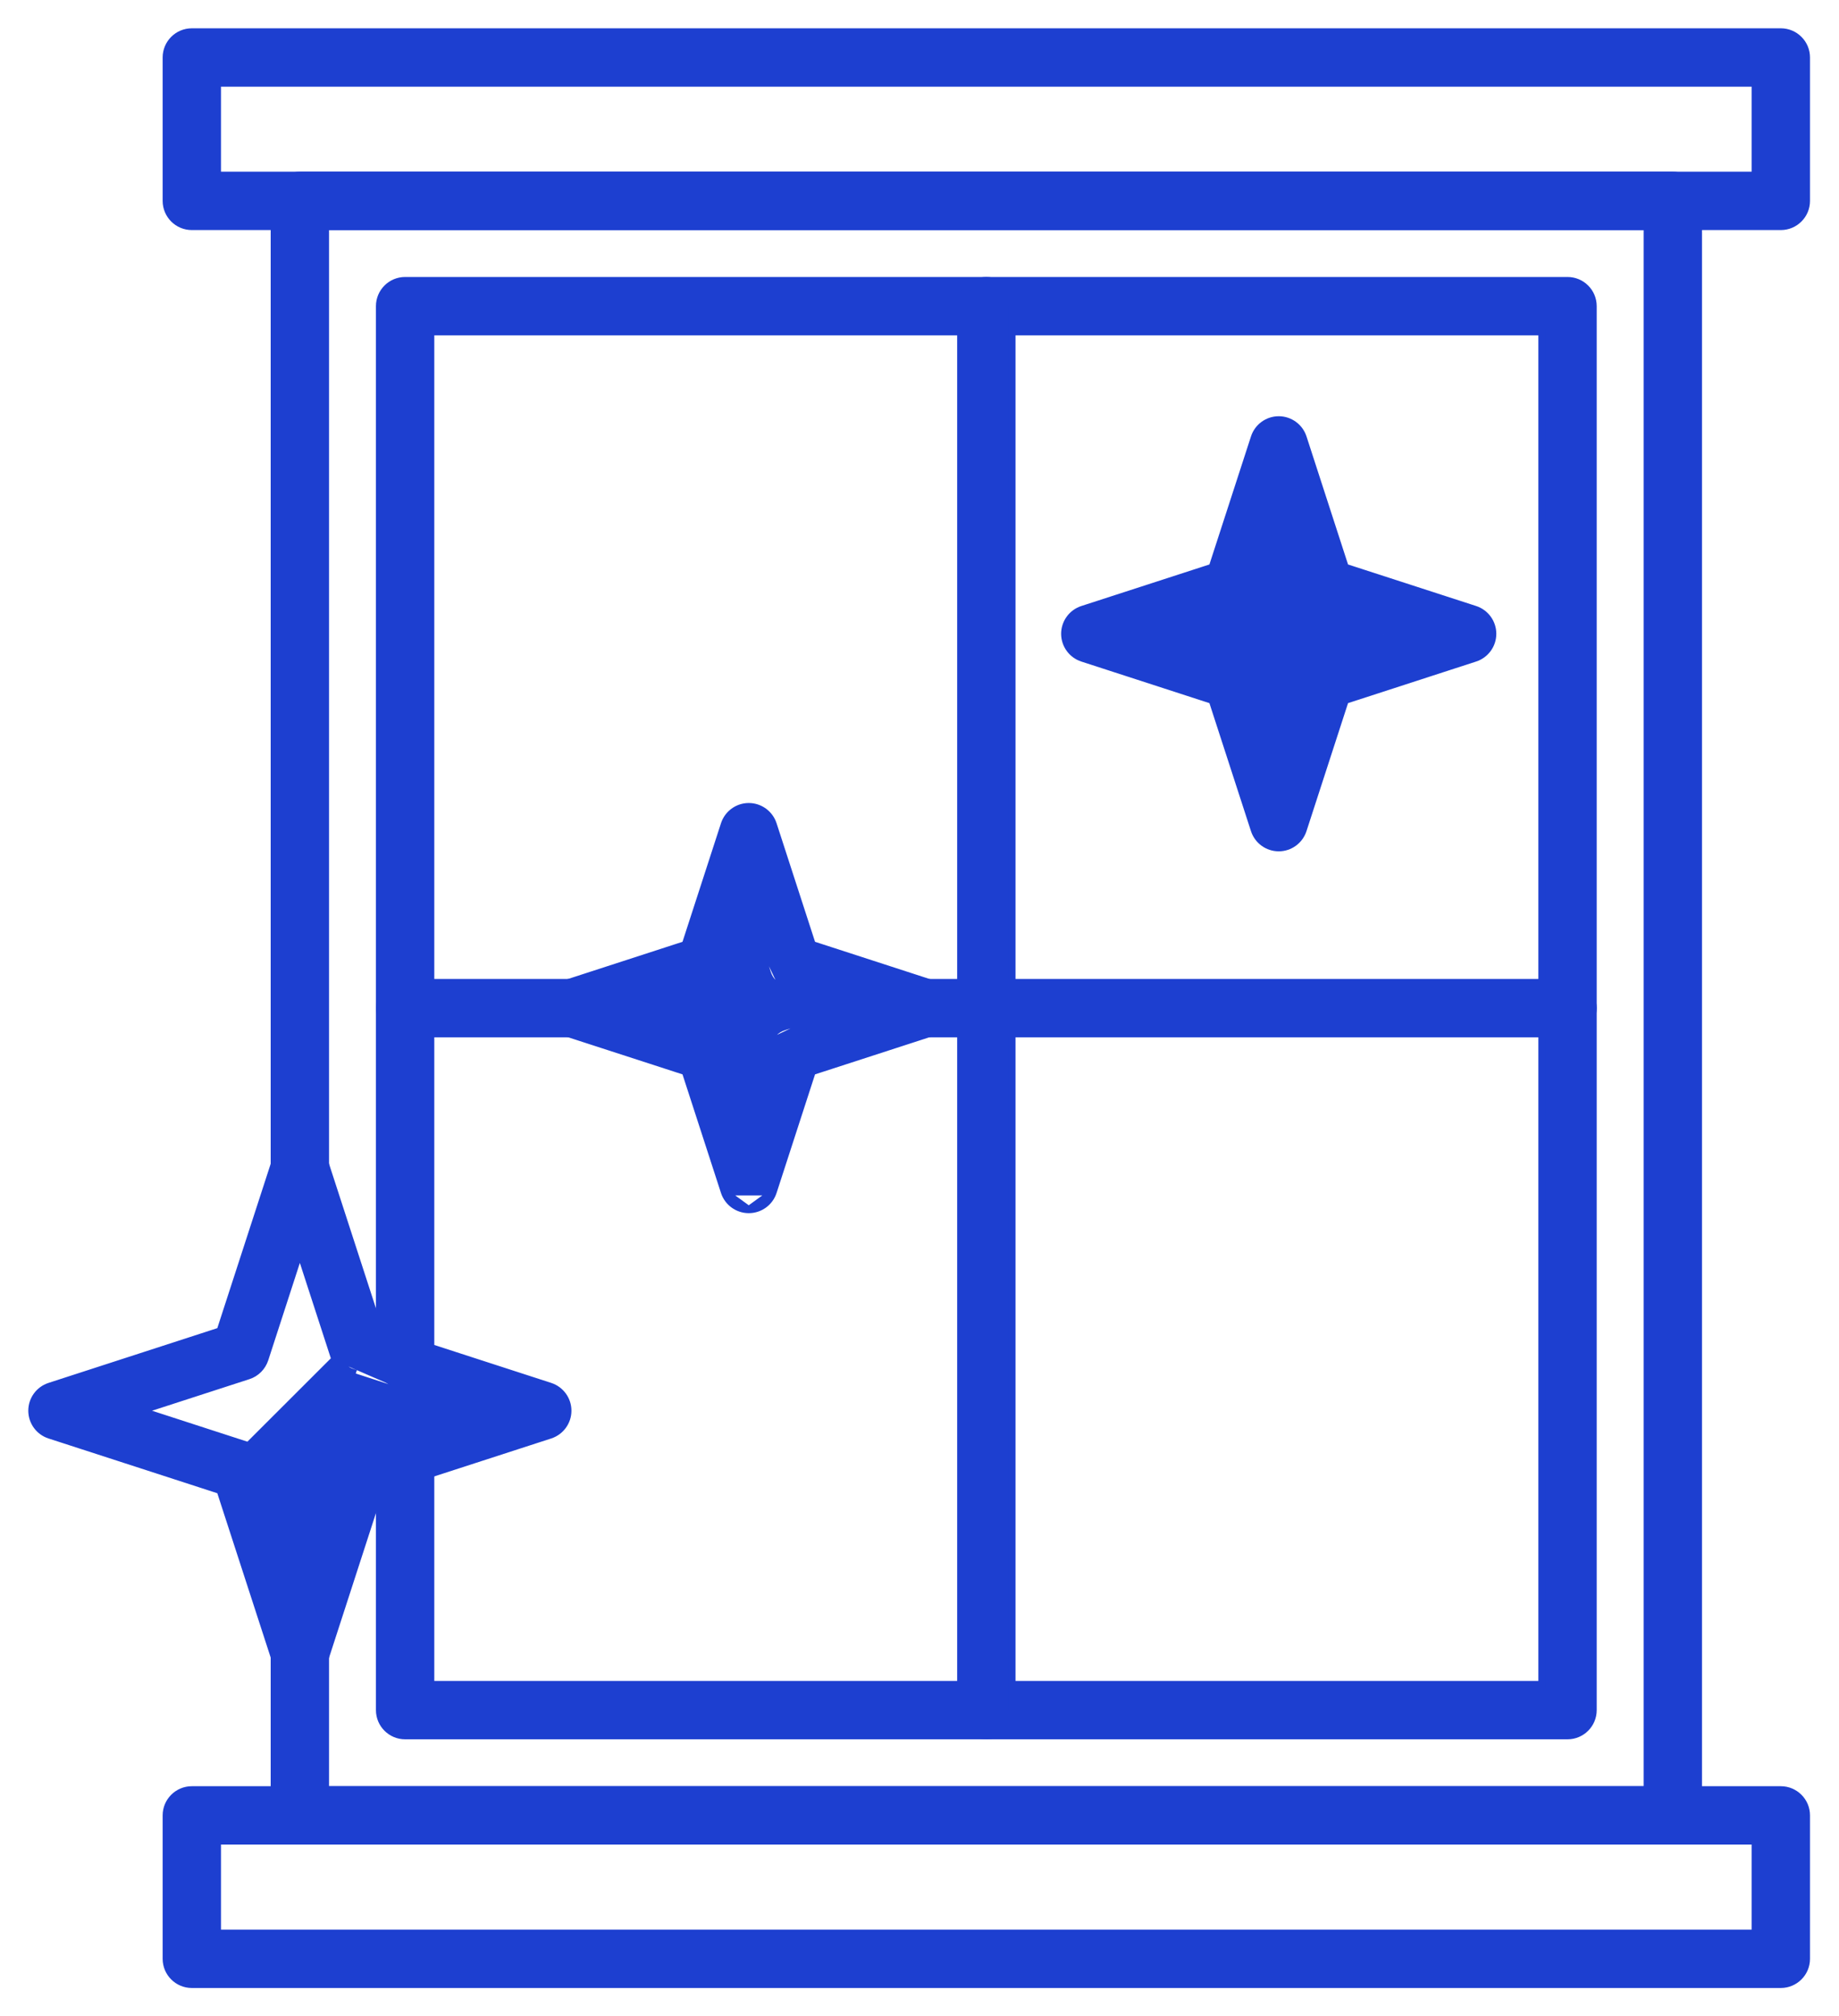
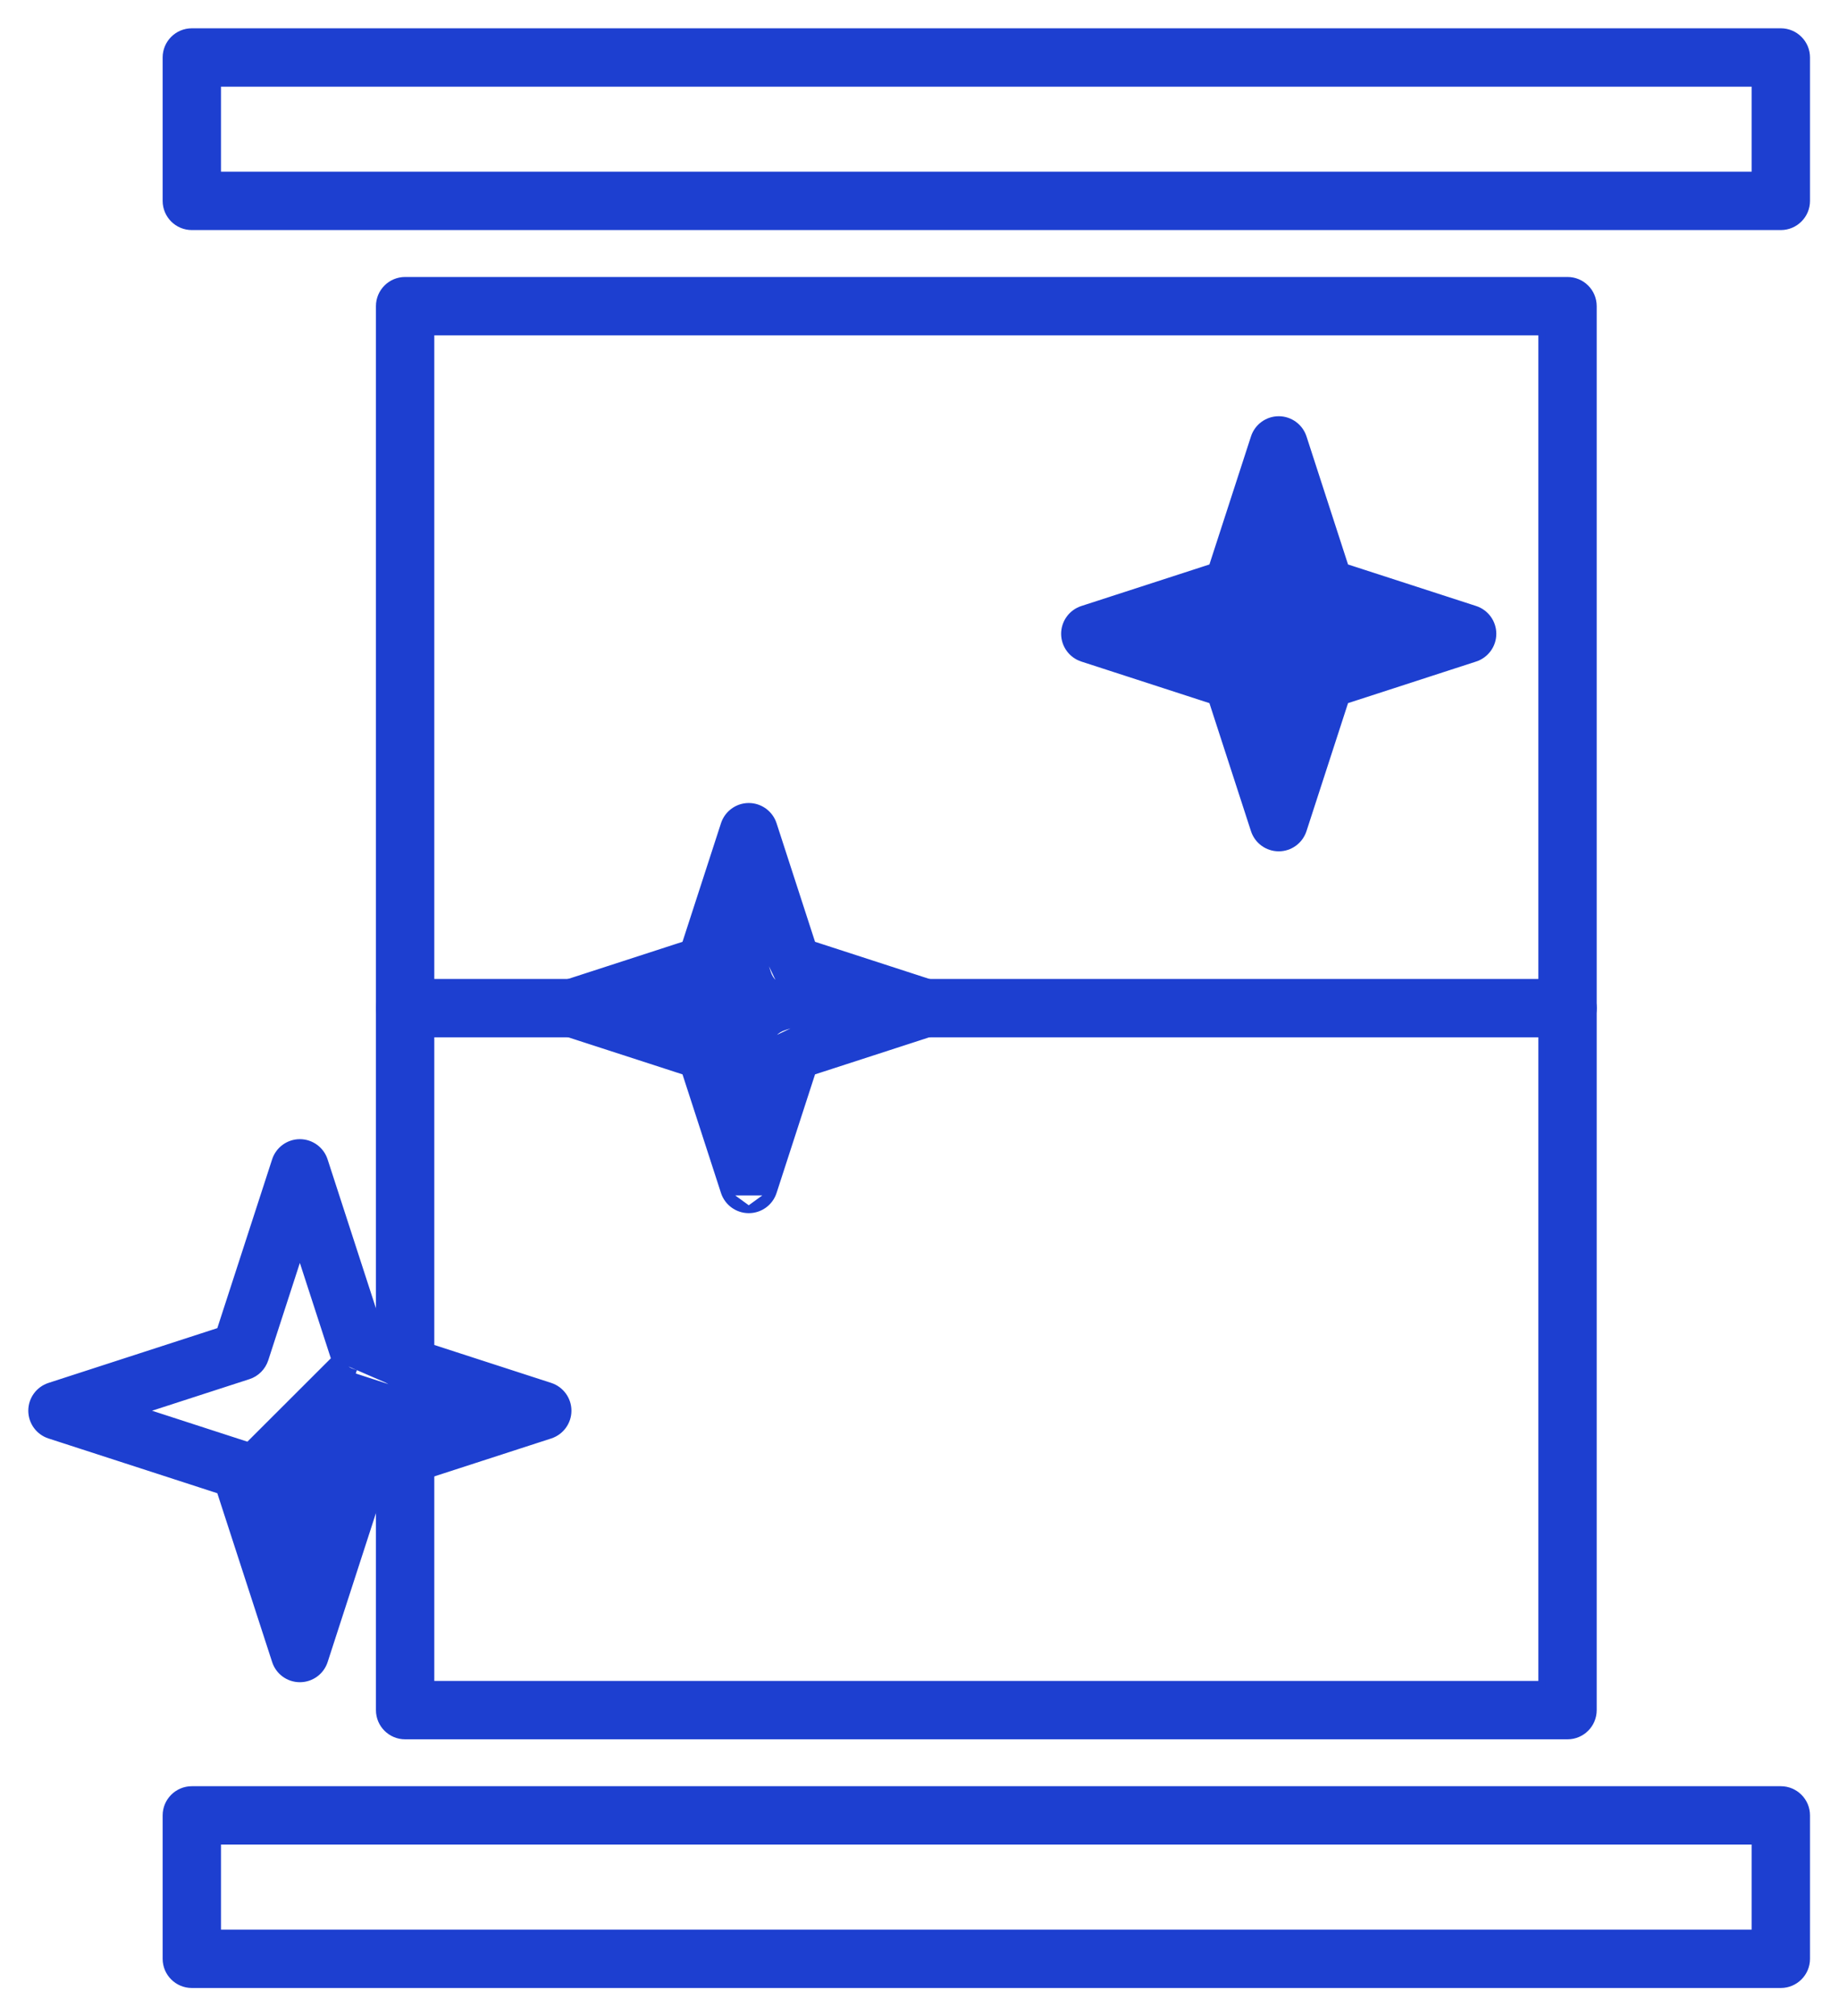
<svg xmlns="http://www.w3.org/2000/svg" width="52" height="57" viewBox="0 0 52 57" fill="none">
  <g clip-path="url(#clip0_50_66)">
-     <path d="M9.204 33.43V6.404H46.576V50.596H9.204V46.334C9.204 45.934 8.879 45.609 8.479 45.609C8.079 45.609 7.754 45.934 7.754 46.334V51.321C7.754 51.721 8.079 52.046 8.479 52.046H47.3C47.701 52.046 48.025 51.723 48.026 51.323V5.679C48.026 5.278 47.702 4.954 47.301 4.954H8.479C8.079 4.954 7.754 5.278 7.754 5.679V33.43C7.754 33.83 8.079 34.155 8.479 34.155C8.879 34.155 9.204 33.83 9.204 33.43Z" fill="#1D3FD0" stroke="#1D3FD0" stroke-width="0.2" />
    <path d="M11.455 49.07H44.324C44.724 49.07 45.049 48.745 45.049 48.345V8.655C45.049 8.255 44.724 7.93 44.324 7.93H11.455C11.055 7.93 10.73 8.255 10.73 8.655V38.457C10.73 38.858 11.055 39.182 11.455 39.182C11.855 39.182 12.18 38.858 12.18 38.457V9.38H43.599V47.62H12.18V41.306C12.18 40.906 11.855 40.581 11.455 40.581C11.055 40.581 10.73 40.906 10.73 41.306V48.345C10.73 48.745 11.055 49.07 11.455 49.07Z" fill="#1D3FD0" stroke="#1D3FD0" stroke-width="0.2" />
-     <path d="M27.165 48.345C27.165 48.745 27.49 49.07 27.89 49.07C28.29 49.07 28.615 48.745 28.615 48.345V8.655C28.615 8.255 28.29 7.93 27.89 7.93C27.49 7.93 27.165 8.255 27.165 8.655V48.345Z" fill="#1D3FD0" stroke="#1D3FD0" stroke-width="0.2" />
    <path d="M25.321 29.225H44.324C44.724 29.225 45.049 28.9 45.049 28.5C45.049 28.1 44.724 27.775 44.324 27.775H25.321C24.921 27.775 24.596 28.1 24.596 28.5C24.596 28.9 24.921 29.225 25.321 29.225ZM11.456 29.225H17.025C17.425 29.225 17.75 28.9 17.75 28.5C17.75 28.1 17.425 27.775 17.025 27.775H11.456C11.056 27.775 10.731 28.1 10.731 28.5C10.731 28.9 11.056 29.225 11.456 29.225Z" fill="#1D3FD0" stroke="#1D3FD0" stroke-width="0.2" />
    <path d="M5.424 6.404H50.355C50.755 6.404 51.08 6.079 51.08 5.679V1.625C51.08 1.225 50.755 0.9 50.355 0.9H5.424C5.024 0.9 4.699 1.225 4.699 1.625V5.679C4.699 6.079 5.024 6.404 5.424 6.404ZM49.63 2.35V4.954H6.149V2.35H49.63Z" fill="#1D3FD0" stroke="#1D3FD0" stroke-width="0.2" />
    <path d="M5.424 56.1H50.355C50.755 56.1 51.08 55.775 51.08 55.375V51.321C51.08 50.921 50.755 50.596 50.355 50.596H5.424C5.024 50.596 4.699 50.921 4.699 51.321V55.375C4.699 55.775 5.024 56.1 5.424 56.1ZM49.63 52.046V54.65H6.149V52.046H49.63Z" fill="#1D3FD0" stroke="#1D3FD0" stroke-width="0.2" />
    <path d="M9.934 40.87C9.934 40.87 9.934 40.87 9.934 40.87ZM12.982 39.881L9.934 38.893C9.934 38.893 9.934 38.893 9.934 38.893L9.965 38.798C9.775 38.736 9.625 38.586 9.564 38.396L12.982 39.881ZM1.402 40.57L6.224 42.134L7.79 46.954C7.79 46.954 7.79 46.954 7.79 46.954C7.886 47.253 8.164 47.456 8.479 47.456C8.793 47.456 9.072 47.255 9.169 46.956L10.733 42.134L15.556 40.57C15.854 40.473 16.058 40.195 16.058 39.88C16.058 39.565 15.854 39.287 15.556 39.19L10.733 37.626L9.168 32.806C9.168 32.806 9.168 32.806 9.168 32.806C9.072 32.507 8.792 32.304 8.479 32.304C8.165 32.304 7.887 32.507 7.79 32.805L6.224 37.626L1.402 39.19C1.103 39.287 0.9 39.565 0.9 39.88C0.9 40.195 1.103 40.473 1.402 40.57ZM9.469 38.427C9.469 38.427 9.469 38.427 9.469 38.427L7.023 40.87C7.023 40.87 7.023 40.87 7.023 40.87L3.975 39.881L7.023 38.893C7.244 38.822 7.416 38.647 7.489 38.428L8.479 35.379L9.469 38.427Z" fill="#1D3FD0" />
    <path d="M12.982 39.881L9.934 40.87M12.982 39.881L9.934 38.893M12.982 39.881L9.564 38.396C9.625 38.586 9.775 38.736 9.965 38.798L9.934 38.893M9.934 40.87C9.934 40.87 9.934 40.87 9.934 40.87ZM9.934 38.893C9.934 38.893 9.934 38.893 9.934 38.893ZM7.79 46.954L6.224 42.134L1.402 40.57C1.103 40.473 0.9 40.195 0.9 39.88C0.9 39.565 1.103 39.287 1.402 39.19L6.224 37.626L7.79 32.805C7.887 32.507 8.165 32.304 8.479 32.304C8.792 32.304 9.072 32.507 9.168 32.806M7.79 46.954C7.79 46.954 7.79 46.954 7.79 46.954ZM7.79 46.954C7.886 47.253 8.164 47.456 8.479 47.456C8.793 47.456 9.072 47.255 9.169 46.956L10.733 42.134L15.556 40.57C15.854 40.473 16.058 40.195 16.058 39.88C16.058 39.565 15.854 39.287 15.556 39.19L10.733 37.626L9.168 32.806M9.168 32.806C9.168 32.806 9.168 32.806 9.168 32.806ZM9.469 38.427C9.469 38.427 9.469 38.427 9.469 38.427ZM9.469 38.427L7.023 40.87M9.469 38.427L8.479 35.379L7.489 38.428C7.416 38.647 7.244 38.822 7.023 38.893M7.023 40.87C7.023 40.87 7.023 40.87 7.023 40.87ZM7.023 40.87L3.975 39.881L7.023 38.893M7.023 38.893L6.993 38.798M8.479 44.384L7.489 41.336" stroke="#1D3FD0" stroke-width="0.2" />
    <path d="M35.076 18.533L33.18 17.919ZM35.076 18.533L33.18 17.919ZM35.541 18.999L36.156 20.894L36.771 18.999L35.541 18.999ZM39.132 17.919L37.237 17.304L37.268 17.209L39.132 17.919ZM35.468 23.466C35.565 23.764 35.843 23.967 36.158 23.967C36.473 23.967 36.749 23.764 36.847 23.466L38.038 19.798L41.708 18.607C42.007 18.51 42.21 18.232 42.21 17.917C42.21 17.603 42.007 17.324 41.709 17.227L38.038 16.037L36.848 12.369C36.751 12.07 36.472 11.867 36.158 11.867C35.843 11.867 35.565 12.07 35.468 12.369L34.277 16.037L30.607 17.227C30.308 17.324 30.105 17.603 30.105 17.917C30.105 18.232 30.308 18.51 30.607 18.607L34.277 19.798L35.468 23.466Z" fill="#1D3FD0" />
    <path d="M35.076 18.533L33.18 17.919L35.076 17.304M35.541 18.999L36.156 20.894L36.771 18.999L35.541 18.999ZM35.541 18.999L35.446 19.03M36.771 16.838L36.156 14.943L35.541 16.838M39.132 17.919L37.237 18.533M39.132 17.919L37.237 17.304L37.268 17.209L39.132 17.919ZM35.468 23.466C35.565 23.764 35.843 23.967 36.158 23.967C36.473 23.967 36.749 23.764 36.847 23.466L38.038 19.798L41.708 18.607C42.007 18.51 42.21 18.232 42.21 17.917C42.21 17.603 42.007 17.324 41.709 17.227L38.038 16.037L36.848 12.369C36.751 12.07 36.472 11.867 36.158 11.867C35.843 11.867 35.565 12.07 35.468 12.369L34.277 16.037L30.607 17.227C30.308 17.324 30.105 17.603 30.105 17.917C30.105 18.232 30.308 18.51 30.607 18.607L34.277 19.798L35.468 23.466Z" stroke="#1D3FD0" stroke-width="0.2" />
    <path d="M20.482 33.695L19.378 30.293L15.974 29.189C15.676 29.092 15.473 28.814 15.473 28.499C15.473 28.184 15.675 27.906 15.974 27.809L19.378 26.704L20.482 23.303C20.579 23.005 20.858 22.801 21.172 22.801C21.487 22.801 21.765 23.004 21.863 23.303L22.967 26.704L26.371 27.809C26.669 27.906 26.872 28.184 26.872 28.499C26.872 28.814 26.669 29.092 26.371 29.189L22.967 30.293L21.863 33.695L20.482 33.695ZM20.482 33.695C20.579 33.993 20.858 34.196 21.172 34.196ZM20.482 33.695L21.172 34.196ZM21.172 34.196C21.487 34.196 21.765 33.995 21.863 33.695L21.172 34.196ZM20.177 29.029C20.398 29.1 20.572 29.274 20.643 29.494L20.177 29.029ZM20.177 29.029L18.548 28.5ZM20.177 29.029L18.548 28.5ZM21.171 25.877L21.7 27.506C21.771 27.726 21.945 27.9 22.165 27.971M21.171 25.877L22.165 27.971ZM20.643 27.506C20.643 27.506 20.643 27.506 20.643 27.506ZM22.165 27.971L23.795 28.5ZM22.165 27.971L23.795 28.5ZM23.795 28.5L22.166 29.029C21.945 29.1 21.771 29.274 21.7 29.494L23.795 28.5ZM21.171 31.124L21.119 31.286L21.171 31.448L21.224 31.286L21.171 31.124Z" fill="#1D3FD0" />
    <path d="M20.482 33.695L19.378 30.293L15.974 29.189C15.676 29.092 15.473 28.814 15.473 28.499C15.473 28.184 15.675 27.906 15.974 27.809L19.378 26.704L20.482 23.303C20.579 23.005 20.858 22.801 21.172 22.801C21.487 22.801 21.765 23.004 21.863 23.303L22.967 26.704L26.371 27.809C26.669 27.906 26.872 28.184 26.872 28.499C26.872 28.814 26.669 29.092 26.371 29.189L22.967 30.293L21.863 33.695M20.482 33.695L21.863 33.695M20.482 33.695C20.579 33.993 20.858 34.196 21.172 34.196M20.482 33.695L21.172 34.196M21.863 33.695C21.765 33.995 21.487 34.196 21.172 34.196M21.863 33.695L21.172 34.196M20.177 29.029C20.398 29.1 20.572 29.274 20.643 29.494M20.177 29.029L20.643 29.494M20.177 29.029L18.548 28.5L20.177 27.971M20.643 29.494L20.547 29.525M21.171 25.877L21.7 27.506C21.771 27.726 21.945 27.9 22.165 27.971M21.171 25.877L22.165 27.971M21.171 25.877L20.643 27.506M22.165 27.971L22.196 27.876M22.165 27.971L23.795 28.5M20.643 27.506C20.643 27.506 20.643 27.506 20.643 27.506ZM23.795 28.5L22.166 29.029C21.945 29.1 21.771 29.274 21.7 29.494L23.795 28.5ZM21.171 31.124L21.119 31.286L21.171 31.448L21.224 31.286L21.171 31.124Z" stroke="#1D3FD0" stroke-width="0.2" />
  </g>
  <defs>
    <clipPath id="clip0_50_66">
      <rect width="52" height="57" fill="white" />
    </clipPath>
  </defs>
</svg>